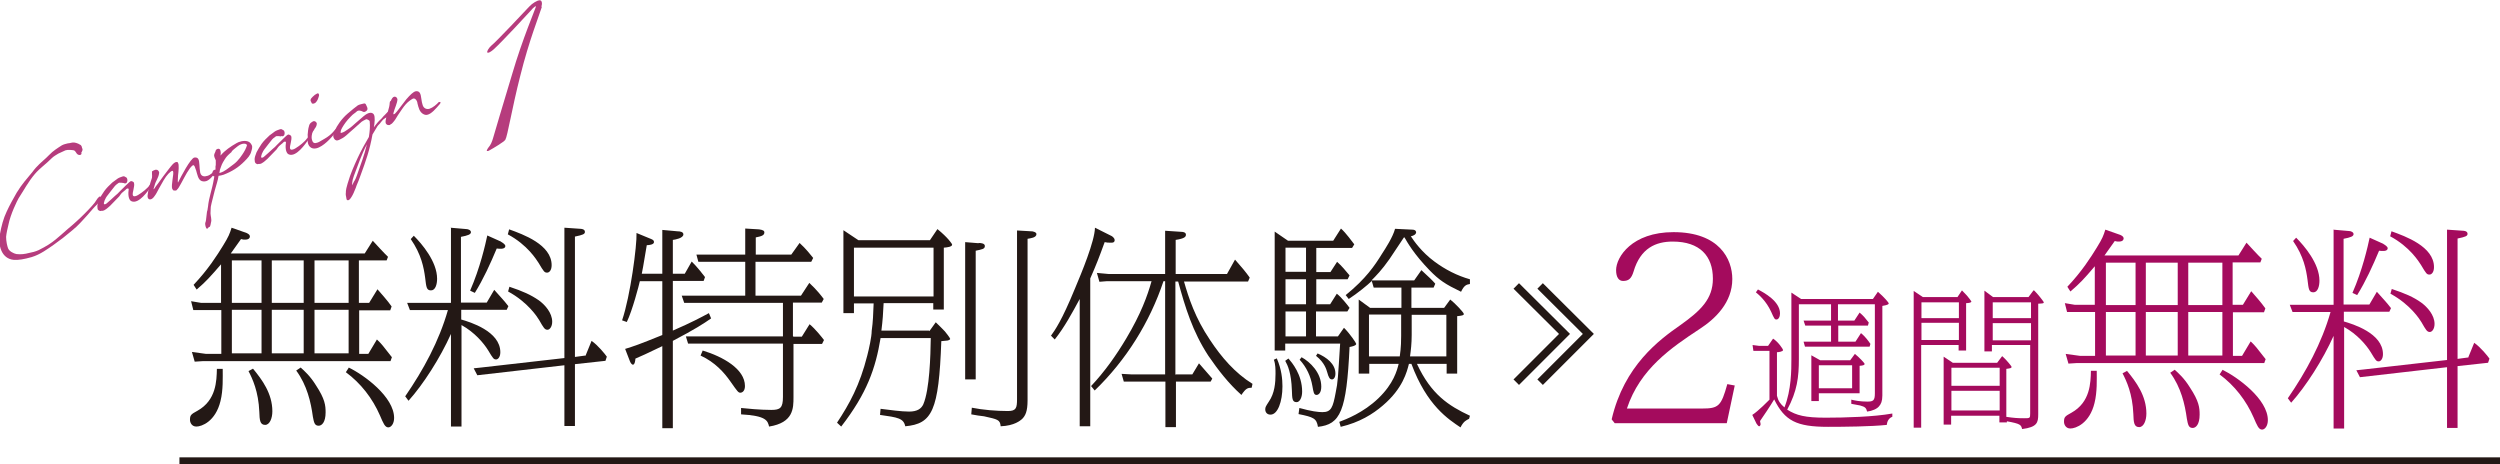
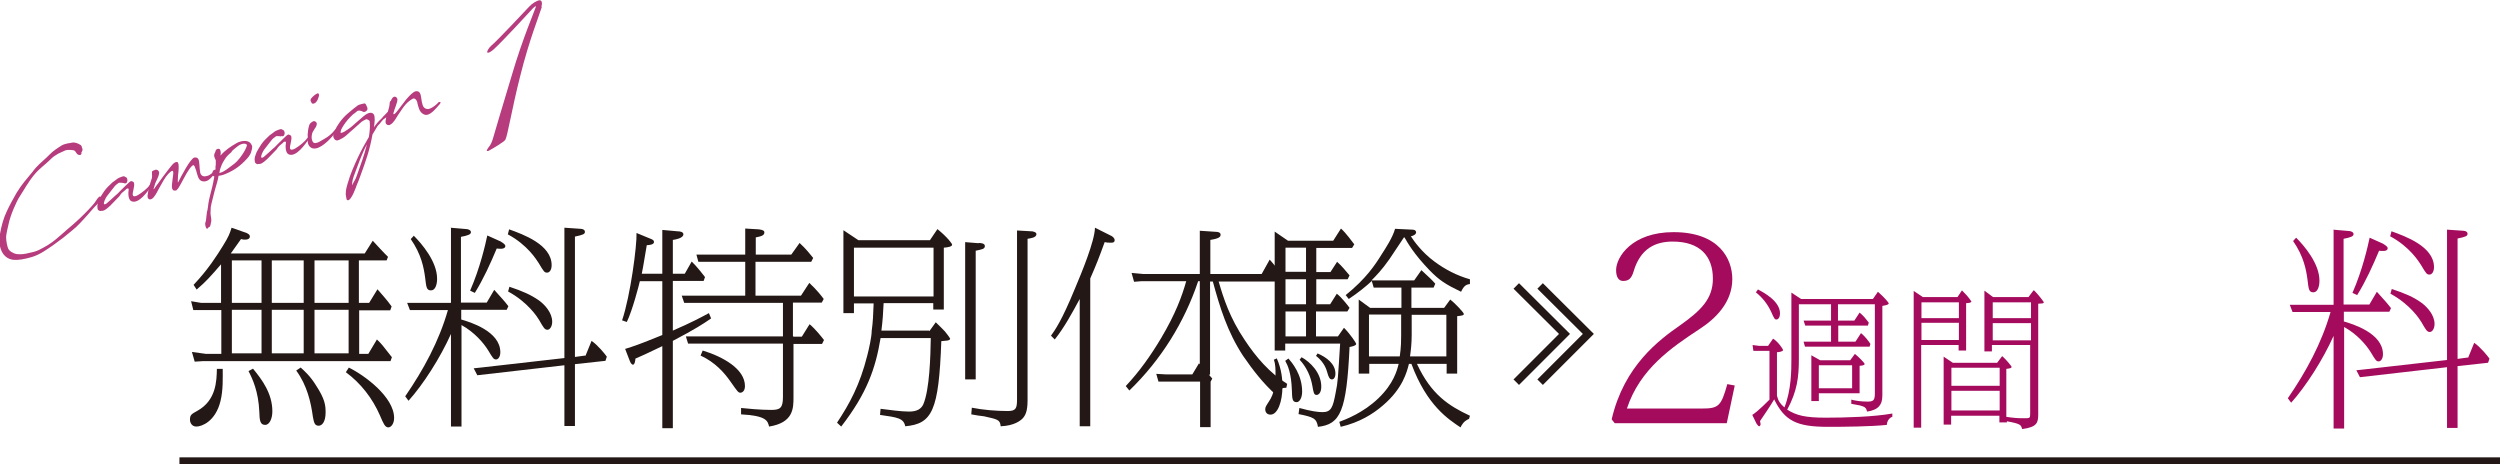
<svg xmlns="http://www.w3.org/2000/svg" id="_レイヤー_2" viewBox="0 0 90.14 16.74">
  <defs>
    <style>.cls-1{stroke-width:.26px;}.cls-1,.cls-2{fill:none;stroke:#231815;stroke-miterlimit:10;}.cls-2{stroke-width:.28px;}.cls-3{fill:#a40b5d;}.cls-4{fill:#231815;}.cls-5{opacity:.8;}</style>
  </defs>
  <g id="_レイヤー_1-2">
    <g class="cls-5">
      <path class="cls-3" d="M2.94,5.54c-.02.07-.12.06-.17,0-.04-.05-.06-.11-.11-.12-.05-.01-.21-.03-.3,0-.05.02-.18.08-.26.12-.08.05-.17.1-.23.16-.24.24-.42.35-.61.57-.24.28-.4.59-.59.88-.05.09-.29.56-.37.97-.03.12-.07.3-.08.42,0,.16.04.33.07.41.04.11.2.19.3.21.17.02.31,0,.46-.04.11-.02.23-.05.34-.1.3-.15.45-.25.61-.38.12-.1.25-.21.45-.39.1-.08.2-.17.3-.26.2-.18.41-.39.57-.57.1-.12.1-.11.16-.21.03-.05.04-.06.09-.11.02-.03.08,0,.1.02.02.02.03.05.01.08-.03.05-.08.07-.12.11-.08.09-.1.09-.23.24-.11.13-.25.29-.42.47-.09.1-.2.2-.31.29-.21.18-.43.35-.67.52-.19.13-.48.35-.79.44-.28.08-.47.11-.64.1-.46-.04-.58-.55-.5-.94.05-.27.12-.55.24-.8.11-.24.24-.47.36-.68.18-.3.38-.52.57-.75.04-.05.08-.11.12-.15.17-.19.35-.32.48-.46.14-.15.32-.26.46-.35.05-.03.16-.06.21-.07.12-.01.15-.04.24-.03.03,0,.09.02.14.04.03.02.06.03.09.05.04.04.04.07.05.11.04.06,0,.11-.03.17Z" />
      <path class="cls-3" d="M4.46,6.6s-.16-.03-.19,0c-.02.02-.08.05-.13.11-.08.09-.19.25-.25.32-.11.13-.16.29-.14.33.03.02.08-.01.1-.03.1-.09.21-.18.3-.27.06-.05.12-.1.18-.17.1-.09.33-.34.39-.36.03,0,.1.02.11.06.04.13-.07.36-.04.45.01.03.04.05.1.03.02,0,.05-.02.09-.04.15-.09.34-.24.42-.36.05-.03.07.02.04.07-.1.14-.43.62-.69.52-.06-.02-.09-.08-.11-.16-.02-.1-.01-.22,0-.27,0-.06-.08-.03-.1,0-.02.03-.09.07-.15.13-.03.03-.06.08-.09.12-.1.1-.23.24-.33.34-.11.1-.2.17-.26.18-.03,0-.07,0-.1.01-.05-.02-.07-.03-.09-.07,0-.02-.01-.07-.01-.1,0-.06.03-.15.07-.25.04-.1.11-.19.18-.3.07-.1.19-.22.29-.31.1-.08.16-.11.19-.14.04-.03.13-.06.16-.07.05-.02.08-.02.12.01l.05.03c.06.11,0,.25-.11.19Z" />
      <path class="cls-3" d="M6.44,6.54c.07-.14.43-.84.57-.86.15-.02.17.09.18.26,0,.06.02.25.03.29.04.15.17.14.26.11.11-.03.22-.14.28-.22h0s0,0,.01,0c.05-.02.07.02.04.06-.13.15-.27.35-.42.36-.18.02-.24-.1-.29-.29-.01-.06-.04-.14-.06-.19-.02-.08-.06-.13-.1-.09-.06.04-.14.16-.2.26-.13.22-.29.56-.35.6-.02.02-.01.02-.04.04-.02,0-.07,0-.09,0-.02-.02-.04-.04-.05-.06-.05-.13.07-.56.03-.63,0,0,0-.02-.03-.02-.07.02-.2.15-.31.34l-.17.3-.08.15c-.04.07-.16.29-.28.23-.04-.02-.05-.07-.05-.12.02-.22.09-.44.16-.65.01-.06,0-.08,0-.14,0-.02,0-.04,0-.06v-.03s.1-.07.16-.06c.05,0,.09.05.1.1-.02.2-.12.28-.17.48-.01.04-.03.09-.04.14v-.02s.02,0,.02,0c.05-.08.11-.15.16-.22.12-.17.24-.33.38-.51.06-.07.18-.26.29-.25.03,0,.03.02.04.04.04.04.02.3,0,.44,0,.07-.02.26,0,.26,0,0,0,0,0,0Z" />
      <path class="cls-3" d="M7.74,6.36c-.08,0-.08-.06-.08-.13,0-.07.06-.13.11-.1v-.07s0-.02,0-.03c0-.03,0-.05.01-.08,0-.06,0-.11,0-.17-.03-.05-.05-.12-.06-.16,0-.1.04-.1.06-.2.02-.03.03-.04.06-.05,0,0,.05-.02.08.01.02.02.01,0,.03.06.02.08,0,.12,0,.17.16-.19.37-.33.58-.45.08-.05.27-.11.41-.06.06.02.11.07.14.14.03.06,0,.16-.02.22-.03.14-.15.26-.23.34-.23.24-.48.39-.77.5-.05.02-.12.03-.18.04-.02.16-.09.35-.14.54-.05.22-.11.41-.14.58-.01.09,0,.12-.01.23,0,.09.05.23.02.32l-.02.1-.02.06s-.03.02-.04.02l-.04.04c-.05.09-.12-.16-.08-.22.03-.06.04-.39.07-.43,0-.05.02-.09.02-.13.03-.33.15-.62.21-.99l.02-.11ZM8.35,5.48s-.12.1-.17.16c-.06.07-.09.13-.14.21-.06.1-.09.23-.11.27l-.02.12s.1-.03.15-.06c.13-.07.25-.18.38-.27.16-.12.3-.34.35-.42.04-.06.07-.13.09-.18.02-.06.03-.07.02-.09-.04-.04-.06-.04-.1-.04-.05,0-.11.02-.15.04-.04.02-.09.06-.14.1-.05.04-.1.08-.15.13Z" />
      <path class="cls-3" d="M10.14,4.92s-.16-.03-.2,0c-.01.02-.08.05-.13.11-.08.09-.19.25-.25.32-.11.13-.16.29-.14.33.03.02.08-.01.1-.03.1-.09.21-.18.3-.27.06-.05.12-.1.18-.17.1-.09.33-.34.39-.36.03,0,.09.02.11.06.04.13-.07.36-.04.45.01.03.04.05.1.03.02,0,.05-.02.09-.04.15-.09.34-.24.42-.36.05-.03.07.02.04.06-.1.14-.43.62-.69.52-.06-.02-.09-.08-.11-.16-.02-.1-.01-.22,0-.27,0-.06-.08-.03-.1,0-.02.03-.09.07-.15.13-.03.03-.06.08-.09.12-.1.1-.23.24-.33.34-.11.1-.2.17-.26.18-.03,0-.07,0-.1.01-.05-.02-.07-.03-.09-.08,0-.02-.01-.07-.01-.1,0-.06.03-.15.07-.25.05-.1.11-.19.18-.3.07-.1.19-.22.29-.31.1-.08.16-.11.19-.14.04-.03.13-.06.16-.07.05-.02.08-.02.12.01l.05.03c.06.11,0,.25-.11.19Z" />
      <path class="cls-3" d="M11.09,4.89c.01-.13.02-.25.05-.34.02-.11.1-.15.16-.18.03-.01.09.01.11.05.03.04,0,.08,0,.11-.02.06-.05.09-.07.12-.01.03-.03.06-.05.08-.03.05-.04.09-.05.16-.01.09,0,.14.03.21.05.1.16.05.23.02.13-.08.26-.14.37-.23.08-.06.15-.14.22-.22.04-.02.09-.02.07.02-.16.22-.4.5-.65.62-.12.06-.28.08-.37-.06-.06-.1-.06-.22-.04-.36ZM11.46,3.36s.06.02.04.1c-.04.13-.05.16-.12.24,0,0-.07.06-.13.03-.02-.01-.02-.05-.04-.07-.05-.08.05-.16.12-.22.03-.03.02-.02.04-.03.04-.03.07-.04.08-.04Z" />
      <path class="cls-3" d="M13.71,4.44c-.06.06-.1.1-.13.16l-.15.25c-.1.56-.23.93-.44,1.5-.04.11-.08.22-.13.33,0,.01-.19.56-.32.54-.03,0-.05-.03-.05-.07-.02-.08-.03-.15-.02-.2,0-.09,0-.15.15-.6.08-.23.26-.63.37-.85.07-.14.15-.28.23-.42l.08-.14c.03-.19.05-.38.03-.56,0-.05-.12-.09-.13-.08-.03.02-.06.03-.08.04-.06.03-.1.06-.16.12-.08.08-.22.19-.35.31-.1.09-.16.15-.26.21-.09.05-.17.1-.23.08-.06-.02-.08-.07-.1-.12-.01-.06,0-.13.05-.23.08-.18.25-.43.46-.61.18-.16.27-.22.37-.3.04-.03.19-.06.23-.07.03,0,.04,0,.06.03l.05.11c.02.06.01.09-.02.12-.04.04-.09.06-.13.04-.05-.03-.17-.08-.24,0-.06.06-.1.06-.21.18-.14.14-.23.27-.3.39-.03.05-.04.08-.05.11,0,.02-.01.05-.01.06,0,.01,0,.03.03.02.05-.01.08-.03.12-.05.05-.03.06-.04.12-.08.11-.07.19-.15.27-.22.09-.08.17-.15.29-.25.09-.08.28-.2.37-.06.05.08.03.3,0,.46l.06-.08c.04-.05.09-.12.22-.24.04-.04.06-.08.11-.12.05-.05.08-.09.12-.12.01,0,.01,0,.04-.02.03,0,.09.02.09.06,0,.02,0,.05-.02.08-.03.04-.06.02-.11.06-.02.02-.05.02-.09.04-.02.02-.05.03-.07.05-.01,0-.02.02-.04.04-.03.03-.03.04-.06.07ZM13.23,5.2l-.02.04c-.16.3-.33.78-.45,1.1-.08.22-.06.31-.06.34.11-.25.08-.11.17-.36.15-.43.26-.7.36-1.12Z" />
      <path class="cls-3" d="M14.09,3.64s.04-.1.08-.13c.06-.05.14-.02.16.07,0,.13-.11.35-.14.48-.01.04-.01.06,0,.06,0,0,.02,0,.05-.02.03-.03.07-.08.08-.09.05-.07.19-.25.33-.43.14-.16.25-.27.34-.29.15-.02.18.1.2.26.01.09.03.18.05.24.04.13.16.16.25.13.12-.04.25-.15.33-.24h0s.01,0,.01,0c.06-.02.07.02.03.07-.14.16-.3.36-.46.39-.09.02-.22-.05-.28-.19-.03-.08-.05-.14-.07-.23,0-.05-.03-.09-.04-.11-.01-.02-.04-.04-.05-.05-.02,0-.05-.02-.08,0-.07.04-.16.1-.25.2-.09.1-.17.23-.24.33-.06.08-.14.24-.2.3-.03.03-.05.07-.1.09-.02.01-.03.03-.05.03-.06,0-.09,0-.13-.06-.02-.06,0-.14.02-.23.01-.04.03-.1.04-.14.02-.08.04-.16.06-.22.03-.13.01-.13.03-.19,0,0,0-.01,0-.01h0Z" />
      <path class="cls-3" d="M19.54.24c-.09.29-.47,1.24-.78,2.49-.3,1.17-.46,2.18-.54,2.31-.04.07-.44.31-.57.38-.04.03-.09.03-.1.02,0,0,0-.04.06-.12.08-.09.13-.2.18-.38.07-.25.32-1.08.68-2.28.36-1.23.83-2.33.85-2.41.01-.04-.01-.03-.05,0-.04.03-.08.07-.12.12-.09.1-1.04,1.13-1.35,1.41-.14.12-.21.14-.23.11s.04-.15.14-.24c.18-.14,1.21-1.24,1.37-1.41.11-.12.29-.23.38-.23.08,0,.1.11.06.24Z" />
    </g>
    <path class="cls-4" d="M8.03,13.3c0,.31.02.76-.08,1.16-.18.74-.68.92-.87.92-.17,0-.23-.15-.23-.24,0-.17.03-.2.27-.33.68-.38.69-1.08.7-1.51h.2ZM7.98,11.18h-1.01s-.08-.32-.08-.32l.36.06h.72v-1.39c-.4.46-.54.62-.88.91l-.11-.17c.53-.56.85-1.07,1.06-1.41.21-.34.24-.43.31-.65l.54.19c.09.04.12.08.12.13,0,.03-.02.11-.17.11-.05,0-.09,0-.15-.02-.21.3-.24.34-.37.52h4.83l.29-.46c.08.09.46.5.55.58l-.05.13h-1v1.53h.37l.3-.49c.08.09.39.44.51.62l-.05.14h-1.12v1.57h.33l.31-.52c.18.17.21.22.54.64l-.05.14h-6.75l-.31.02-.1-.35.51.07h.55v-1.57ZM9.43,10.92v-1.53h-1.07v1.53h1.07ZM9.43,12.74v-1.57h-1.07v1.57h1.07ZM9.12,13.29c.33.4.7.9.7,1.54,0,.26-.1.49-.26.49-.19,0-.2-.18-.21-.47-.03-.74-.25-1.2-.39-1.47l.15-.08ZM10.95,10.92v-1.53h-1.15v1.53h1.15ZM10.95,12.74v-1.57h-1.15v1.57h1.15ZM10.84,13.25c.14.13.34.3.55.64.33.5.35.73.35.98,0,.36-.14.48-.25.48-.15,0-.17-.12-.21-.33-.07-.52-.21-1.13-.6-1.66l.15-.1ZM12.57,10.92v-1.53h-1.23v1.53h1.23ZM12.57,12.74v-1.57h-1.23v1.57h1.23ZM12.57,13.25c.56.27,1.64,1.06,1.64,1.82,0,.21-.11.34-.21.34-.12,0-.18-.15-.3-.43-.27-.62-.69-1.16-1.23-1.56l.11-.17Z" />
    <path class="cls-4" d="M16.24,8.21l.58.05c.06,0,.16.04.16.11,0,.08-.1.12-.36.17v2.37h.93l.27-.46c.32.36.33.36.51.59l-.06.13h-1.64v.35c.31.09,1.41.42,1.41,1.18,0,.18-.09.26-.15.26-.09,0-.11-.03-.29-.33-.16-.26-.49-.65-.96-.91v3.66h-.38v-3.34c-.39.87-1,1.82-1.53,2.41l-.12-.16c.66-.96,1.22-1.99,1.54-3.11h-1.37l-.1-.26h1.58v-2.7ZM14.92,8.5c.29.29.84.93.84,1.55,0,.2-.06.42-.22.42s-.17-.11-.21-.45c-.05-.38-.14-.85-.52-1.4l.11-.12ZM18.07,8.72c.05.03.15.09.15.15,0,.13-.22.1-.31.09-.23.55-.48,1.1-.79,1.6l-.17-.08c.36-.82.55-1.66.62-1.99l.49.22ZM21.11,12.83l.22-.54c.23.16.48.47.55.57l-.05.15-1.1.12v2.23h-.38v-2.19l-3.14.36-.13-.25.28-.03,2.99-.34v-4.7l.58.04s.16,0,.16.11c0,.08-.07.11-.36.17v4.34l.37-.05ZM18.36,8.27c.5.18,1.53.55,1.53,1.29,0,.19-.09.27-.16.27-.1,0-.12-.03-.31-.35-.08-.12-.4-.65-1.11-1.03l.05-.19ZM18.37,10.34c.48.16.77.29,1.06.49.22.16.48.45.48.77,0,.18-.09.29-.17.29-.1,0-.14-.07-.3-.35-.06-.1-.4-.64-1.12-1.03l.05-.18Z" />
    <path class="cls-4" d="M23.88,9.87v-1.58l.55.05c.09,0,.21.02.21.11,0,.14-.3.19-.38.2v1.22h.43l.25-.44c.18.17.46.53.48.56l-.05.14h-1.11v1.79c.69-.3,1.02-.48,1.3-.63l.08.19c-.27.19-.58.39-1.38.81v3.15h-.38v-2.96c-.58.28-.76.36-.97.45,0,.05-.02.22-.09.22-.03,0-.08-.05-.11-.13l-.17-.44c.35-.11.45-.14,1.34-.5v-1.94h-.81c-.03.14-.27,1.06-.47,1.47l-.17-.06c.3-.88.54-2.71.52-3.15l.46.19c.1.04.17.06.17.14,0,.09-.18.11-.26.11-.14.85-.15.87-.18,1.03h.75ZM28.61,12.14h.3l.28-.45c.21.17.46.49.52.57l-.07.14h-1.03v1.92c0,.4,0,.92-.88,1.06-.05-.21-.1-.39-1.01-.44v-.23c.19.02.68.07,1.09.07.32,0,.42-.07.42-.47v-1.92h-3.42l-.08-.26h3.5v-1.21h-3.56l-.09-.26h2.29v-1.22h-1.69l-.07-.26h1.76v-.94l.5.03c.14.02.19.05.19.11,0,.11-.11.14-.31.18v.62h1.28l.3-.42c.24.22.4.43.49.54l-.07.14h-2.01v1.22h1.64l.3-.46c.26.24.44.47.52.58l-.07.13h-1.04v1.21ZM25.34,12.64c.72.22,1.52.66,1.52,1.28,0,.19-.11.24-.16.24-.08,0-.1-.03-.36-.4-.23-.33-.56-.7-1.08-.94l.08-.19Z" />
    <path class="cls-4" d="M33.51,11.94l.23-.32c.05.05.29.28.33.33.05.06.19.24.19.27,0,.03-.08.06-.11.06-.03,0-.17.02-.21.02-.09,2.52-.33,2.98-1.3,3.07-.06-.29-.27-.32-.91-.41l.02-.22c.32.04.75.1,1.03.1.3,0,.44-.11.51-.26.23-.54.26-1.75.27-2.39h-1.81c-.18,1.09-.49,1.99-1.42,3.19l-.15-.14c.45-.68.82-1.35,1.09-2.42.06-.23.16-.68.16-.89h0c.05-.36.05-.55.07-.99h-.71v.35h-.38v-2.99l.54.36h2.58l.27-.4c.37.3.53.53.53.56,0,.08-.18.1-.3.11v2.23h-.38v-.23h-1.79c-.02.39-.03.59-.08.99h1.72ZM30.79,10.69h2.87v-1.76h-2.87v1.76ZM35.28,8.76c.11,0,.23.02.23.11,0,.11-.1.12-.33.17v4.64h-.38v-4.95l.49.04ZM37.21,8.34s.16.02.16.1c0,.13-.21.15-.32.17v5.82c0,.41-.08.56-.2.68-.06.05-.27.24-.77.26-.02-.24-.11-.25-.6-.36-.04,0-.38-.05-.46-.07l.02-.24c.4.08.89.12,1.3.12.3,0,.33-.11.33-.43v-6.08l.52.03Z" />
-     <path class="cls-4" d="M37.89,12.11c.15-.21.39-.54.87-1.71.24-.57.71-1.7.72-2.19l.6.3s.11.06.11.15-.09.09-.11.09c-.13,0-.17,0-.25-.02-.2.55-.3.81-.52,1.31v5.33h-.38v-4.59c-.27.5-.55,1.02-.9,1.46l-.14-.14ZM42.4,13.5h.59l.24-.4c.35.4.36.41.48.55l-.06.11h-1.25v1.64s-.38,0-.38,0v-1.64h-1.5l-.08-.28.37.02h1.2v-3.36h-.06c-.49,1.47-1.34,2.84-2.48,3.94l-.13-.16c.49-.52.9-1.1,1.27-1.72.53-.89.76-1.53.91-2.06h-1.63l-.25.02-.09-.32.43.04h2.03v-1.56l.6.04s.15,0,.15.1c0,.08-.05.14-.37.19v1.23h1.85l.29-.52c.22.25.4.46.53.65l-.06.14h-2.31c.17.59.4,1.31.94,2.11.41.62.9,1.19,1.53,1.58l-.03.14c-.14,0-.21.02-.37.26-.46-.41-.84-.9-1.19-1.41-.57-.87-.84-1.76-1.09-2.68h-.1v3.36Z" />
+     <path class="cls-4" d="M37.89,12.11c.15-.21.39-.54.87-1.71.24-.57.71-1.7.72-2.19l.6.3s.11.06.11.15-.09.09-.11.09c-.13,0-.17,0-.25-.02-.2.55-.3.81-.52,1.31v5.33h-.38v-4.59c-.27.5-.55,1.02-.9,1.46l-.14-.14ZM42.4,13.5h.59l.24-.4c.35.4.36.41.48.55l-.06.11v1.64s-.38,0-.38,0v-1.64h-1.5l-.08-.28.37.02h1.2v-3.36h-.06c-.49,1.47-1.34,2.84-2.48,3.94l-.13-.16c.49-.52.9-1.1,1.27-1.72.53-.89.76-1.53.91-2.06h-1.63l-.25.02-.09-.32.43.04h2.03v-1.56l.6.04s.15,0,.15.1c0,.08-.05.14-.37.19v1.23h1.85l.29-.52c.22.25.4.46.53.65l-.06.14h-2.31c.17.59.4,1.31.94,2.11.41.62.9,1.19,1.53,1.58l-.03.14c-.14,0-.21.02-.37.26-.46-.41-.84-.9-1.19-1.41-.57-.87-.84-1.76-1.09-2.68h-.1v3.36Z" />
    <path class="cls-4" d="M46.04,12.93c.17.39.2.75.2,1,0,.55-.17,1.02-.43,1.02-.13,0-.19-.09-.19-.19,0-.08.02-.11.13-.28.21-.3.24-.68.24-1,0-.16,0-.35-.06-.51l.11-.05ZM48.46,11.82c.22.22.44.55.44.58,0,.07-.22.11-.24.11-.11,2.33-.33,2.79-1.14,2.88-.05-.3-.15-.35-.7-.46l.03-.22c.43.12.68.15.83.15.32,0,.38-.17.48-.71.08-.38.08-.52.16-1.76h-1.98v.25h-.38v-4.29l.48.33h1.63l.28-.44c.19.17.4.47.48.57l-.08.13h-1.29v.87h.51l.24-.37c.16.14.31.32.45.49l-.07.14h-1.13v.9h.5l.24-.38c.16.12.38.4.46.51l-.08.13h-1.13v.9h.79l.21-.3ZM46.35,9.8h.74v-.87h-.74v.87ZM46.35,10.97h.74v-.9h-.74v.9ZM46.35,12.13h.74v-.9h-.74v.9ZM46.46,12.93c.12.14.49.57.49,1.19,0,.22-.09.38-.2.38-.16,0-.16-.13-.17-.43-.02-.62-.15-.9-.24-1.06l.11-.08ZM46.93,12.88c.31.17.71.56.71,1.06,0,.24-.11.3-.17.3-.1,0-.11-.1-.15-.32-.06-.35-.21-.68-.46-.95l.07-.09ZM47.5,12.74c.33.14.65.38.65.73,0,.15-.07.21-.12.21-.08,0-.12-.05-.18-.27-.02-.06-.08-.33-.4-.58l.06-.09ZM50.9,11.1h1.17l.22-.3c.17.13.49.47.49.52s-.06.06-.24.08v2.07h-.38v-.35h-1.07c.51,1.1,1.14,1.51,1.91,1.87l-.03.11c-.1.05-.2.09-.31.31-.43-.29-1.21-.78-1.77-2.29h-.09c-.07.28-.22.89-.94,1.5-.36.31-.84.61-1.52.77l-.05-.18c.24-.09.87-.33,1.41-.85.55-.53.67-1,.73-1.24h-1.06v.35h-.38v-2.67l.41.3h1.13v-.73h-1l-.07-.24c-.14.14-.52.45-.83.65l-.11-.14c.73-.59,1.05-1.07,1.31-1.49.13-.2.39-.6.47-.9l.62.03c.13,0,.14.08.14.09,0,.08-.09.13-.19.15.11.17.39.57.85.91.39.29.82.51,1.28.64v.17c-.13.02-.21.05-.32.28-.56-.27-.78-.41-1.14-.78-.56-.58-.79-.99-.9-1.18h-.02c-.04.06-.09.13-.52.78-.28.4-.49.61-.65.77h1.54l.26-.37c.28.26.39.36.5.49l-.06.14h-.8v.73ZM49.36,11.35v1.5h1.11c.05-.33.05-.62.05-.74v-.77h-1.16ZM50.9,12.08c0,.3-.03.56-.06.77h1.31v-1.5h-1.25v.73Z" />
    <path class="cls-3" d="M62.55,13.89l-.29,1.37h-4.04l-.11-.14c.45-1.94,1.72-2.87,2.48-3.4.73-.52,1.17-.94,1.17-1.67,0-.82-.47-1.34-1.45-1.34-.6,0-1.16.23-1.41,1.08-.08.26-.18.34-.38.34-.15,0-.25-.13-.25-.39,0-.47.57-1.37,2.07-1.37,1.65,0,2.12.97,2.12,1.69,0,.84-.6,1.43-1.19,1.81-1,.66-2.14,1.43-2.61,2.86h2.71c.6,0,.69-.09.91-.88l.27.05Z" />
    <path class="cls-3" d="M68.22,15.03c-.14.06-.18.19-.19.29-.56.06-1.54.07-2.12.07-1.14,0-1.56-.22-1.94-.99-.13.22-.39.61-.51.78,0,.03.02.08.02.11s-.02.08-.05.08c-.04,0-.08-.08-.1-.1l-.15-.31c.21-.13.6-.53.62-.55v-1.76h-.58s-.03-.21-.03-.21l.23.03h.33l.18-.26c.19.12.36.38.36.41,0,.06-.18.08-.22.08v1.57c.05.2.12.29.27.42.25-.63.25-1.36.25-1.73v-2.41l.35.23h2.59l.18-.26c.23.2.39.39.39.42,0,.06-.19.08-.23.09v3.23c0,.21-.05.31-.12.39-.07.09-.25.17-.43.19-.03-.12-.06-.17-.25-.22-.05-.01-.28-.05-.32-.06v-.15c.12.03.32.07.58.07.21,0,.27-.04.27-.29v-3.22h-1.33v.59h.59l.19-.29c.14.12.19.18.33.36l-.03.11h-1.07v.58h.62l.2-.31c.15.12.28.3.34.39l-.03.1h-2.33l-.05-.18h.99v-.58h-.93l-.06-.18h.99v-.59h-1.16v1.97c0,.66-.06,1.16-.42,1.83.33.21.65.29,1.39.29.7,0,1.73-.03,2.4-.15v.12ZM63.39,10.44c.21.11.79.42.79.86,0,.12-.05.22-.13.22-.06,0-.08-.03-.19-.28-.18-.39-.44-.61-.55-.7l.08-.11ZM66.88,12.76c.14.11.35.33.35.36,0,.05-.07.06-.18.07v.99h-1.47v.28h-.27v-1.65l.32.18h1.08l.17-.23ZM65.58,13.17v.83h1.2v-.83h-1.2Z" />
    <path class="cls-3" d="M70.58,10.71l.16-.24c.15.15.22.23.27.3.01.02.07.09.07.1,0,.05-.13.06-.19.06v1.71h-.27v-.2h-1.35v2.98h-.27v-4.93l.33.22h1.23ZM69.28,11.47h1.35v-.57h-1.35v.57ZM69.28,12.26h1.35v-.62h-1.35v.62ZM73.34,10.47s.13.13.23.26c.02.03.12.15.12.17,0,.04-.02.04-.2.05v3.99c0,.3-.04.46-.58.53-.04-.15-.05-.19-.55-.28v.04h-.27v-.24h-1.74v.32h-.27v-2.45l.33.22h1.6l.18-.24c.13.11.34.36.34.39,0,.04-.04.05-.19.07v1.73c.27.04.41.05.64.05.21,0,.22,0,.22-.17v-2.47h-1.38v.23h-.27v-2.19l.31.23h1.28l.18-.24ZM70.36,13.91h1.74v-.65h-1.74v.65ZM70.36,14.8h1.74v-.71h-1.74v.71ZM71.85,10.9v.57h1.38v-.57h-1.38ZM71.85,11.65v.62h1.38v-.62h-1.38Z" />
-     <path class="cls-3" d="M75.6,13.37c0,.31.02.76-.08,1.16-.18.74-.68.92-.87.92-.17,0-.23-.15-.23-.24,0-.17.03-.2.27-.33.68-.38.69-1.08.7-1.51h.2ZM75.54,11.25h-1.01s-.08-.32-.08-.32l.36.06h.72v-1.39c-.39.46-.54.62-.88.91l-.11-.17c.53-.56.85-1.07,1.06-1.41.21-.34.24-.43.31-.65l.54.19c.09.04.12.08.12.13,0,.03-.02.11-.17.11-.05,0-.09,0-.15-.02-.21.3-.24.34-.37.52h4.83l.29-.46c.08.09.46.5.55.58l-.05.13h-1v1.53h.37l.3-.49c.08.09.39.44.51.62l-.05.14h-1.12v1.57h.33l.31-.52c.18.17.21.22.54.64l-.05.14h-6.75l-.31.02-.1-.35.51.07h.55v-1.57ZM77,11v-1.53h-1.07v1.53h1.07ZM77,12.82v-1.57h-1.07v1.57h1.07ZM76.69,13.37c.33.4.7.9.7,1.54,0,.26-.1.49-.26.49-.19,0-.2-.18-.21-.47-.03-.74-.25-1.2-.39-1.47l.15-.08ZM78.52,11v-1.53h-1.15v1.53h1.15ZM78.52,12.82v-1.57h-1.15v1.57h1.15ZM78.41,13.33c.14.13.34.3.55.64.33.5.35.73.35.98,0,.36-.14.48-.25.48-.15,0-.17-.12-.21-.33-.07-.52-.21-1.13-.6-1.66l.15-.1ZM80.13,11v-1.53h-1.23v1.53h1.23ZM80.13,12.82v-1.57h-1.23v1.57h1.23ZM80.13,13.33c.55.27,1.64,1.06,1.64,1.82,0,.21-.11.34-.21.34-.12,0-.18-.15-.3-.43-.27-.62-.69-1.16-1.23-1.56l.11-.17Z" />
    <path class="cls-3" d="M84.12,8.28l.58.05c.06,0,.16.04.16.11,0,.08-.1.12-.36.17v2.37h.93l.27-.46c.32.36.33.36.51.59l-.06.13h-1.64v.35c.31.09,1.41.42,1.41,1.18,0,.18-.09.26-.15.26-.09,0-.11-.03-.29-.33-.16-.26-.49-.65-.96-.91v3.66h-.38v-3.34c-.39.87-1,1.82-1.53,2.41l-.12-.16c.66-.96,1.22-1.99,1.54-3.11h-1.37l-.1-.26h1.58v-2.7ZM82.79,8.57c.29.29.84.93.84,1.55,0,.2-.06.42-.22.42s-.17-.11-.21-.45c-.05-.38-.14-.85-.52-1.4l.11-.12ZM85.94,8.8c.05.03.15.09.15.15,0,.13-.22.1-.31.09-.23.55-.48,1.1-.79,1.6l-.17-.08c.36-.82.55-1.66.62-1.99l.49.22ZM88.99,12.9l.22-.54c.23.16.48.47.55.57l-.05.15-1.1.12v2.23h-.38v-2.19l-3.14.36-.13-.25.28-.03,2.99-.34v-4.7l.58.04s.16,0,.16.11c0,.08-.07.11-.36.17v4.34l.37-.05ZM86.23,8.34c.5.18,1.53.55,1.53,1.29,0,.19-.09.27-.16.27-.1,0-.12-.03-.31-.35-.08-.12-.4-.65-1.11-1.03l.05-.19ZM86.24,10.42c.48.16.78.29,1.06.49.22.16.48.45.48.77,0,.18-.09.29-.17.29-.1,0-.14-.07-.3-.35-.06-.1-.4-.64-1.12-1.03l.05-.18Z" />
    <polyline class="cls-2" points="54.67 10.31 56.41 12.04 54.67 13.78" />
    <polyline class="cls-2" points="55.53 10.31 57.27 12.04 55.53 13.78" />
    <line class="cls-1" x1="6.47" y1="16.62" x2="90.14" y2="16.62" />
  </g>
</svg>